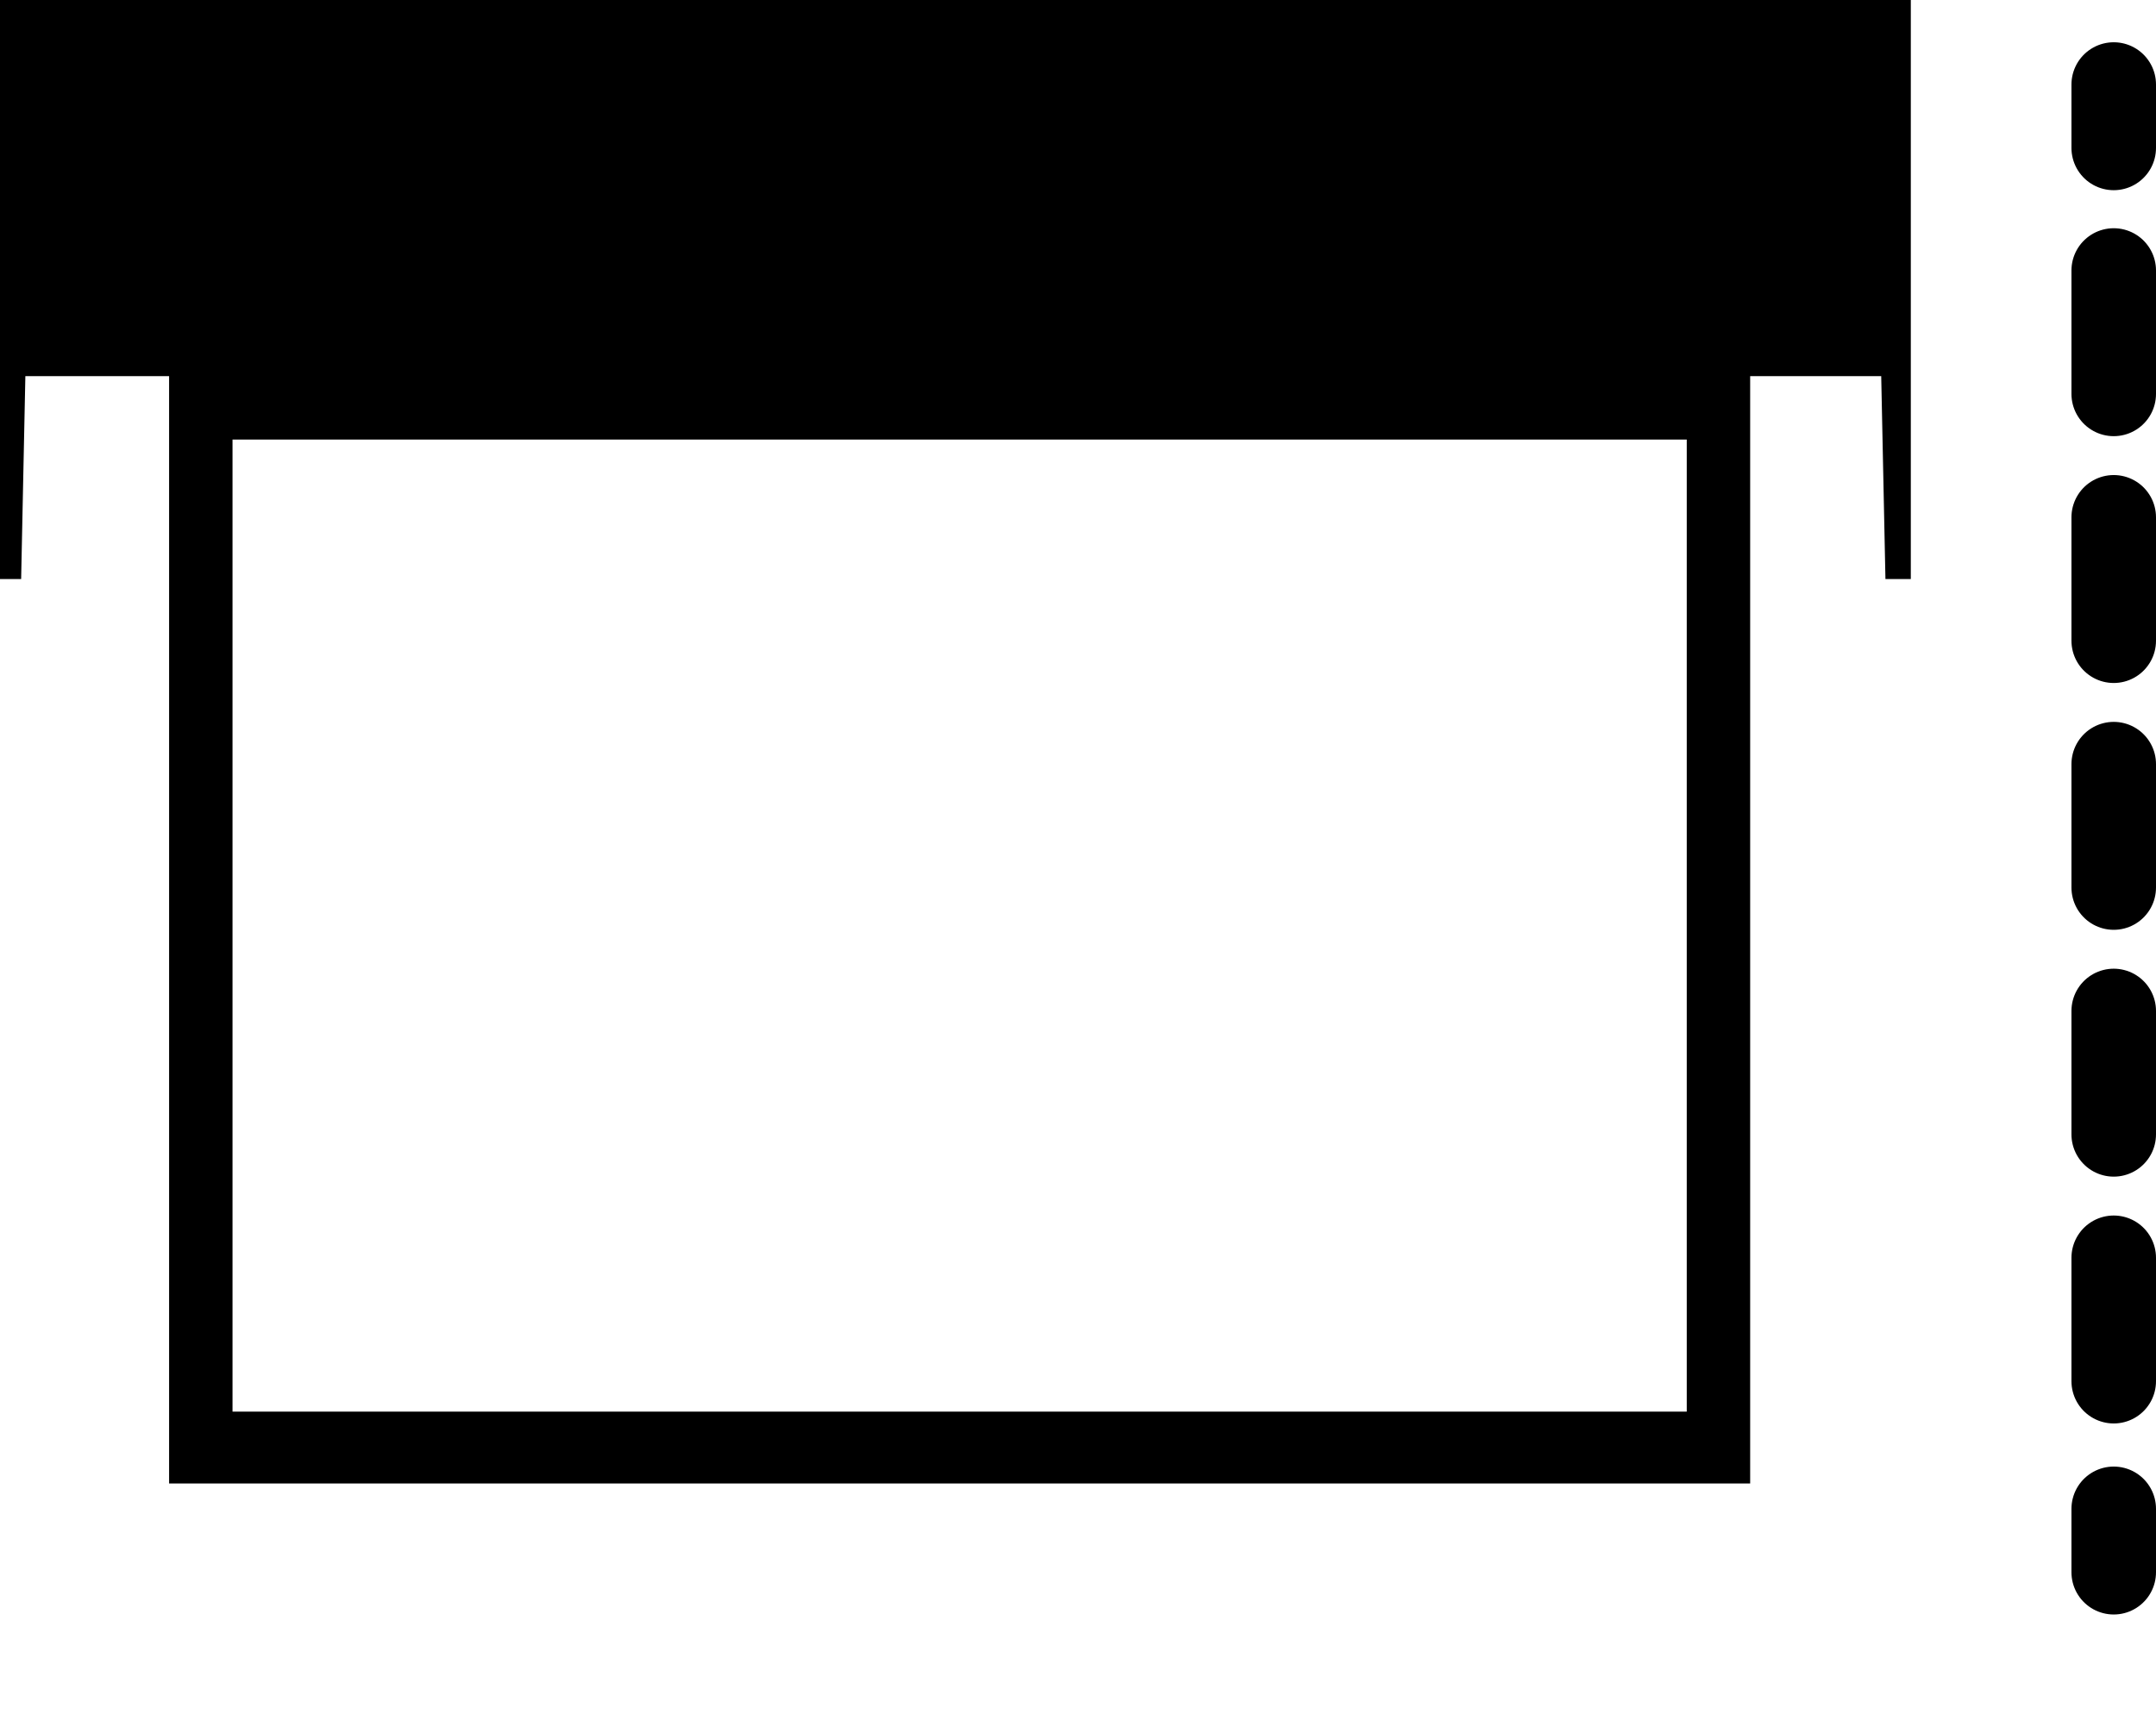
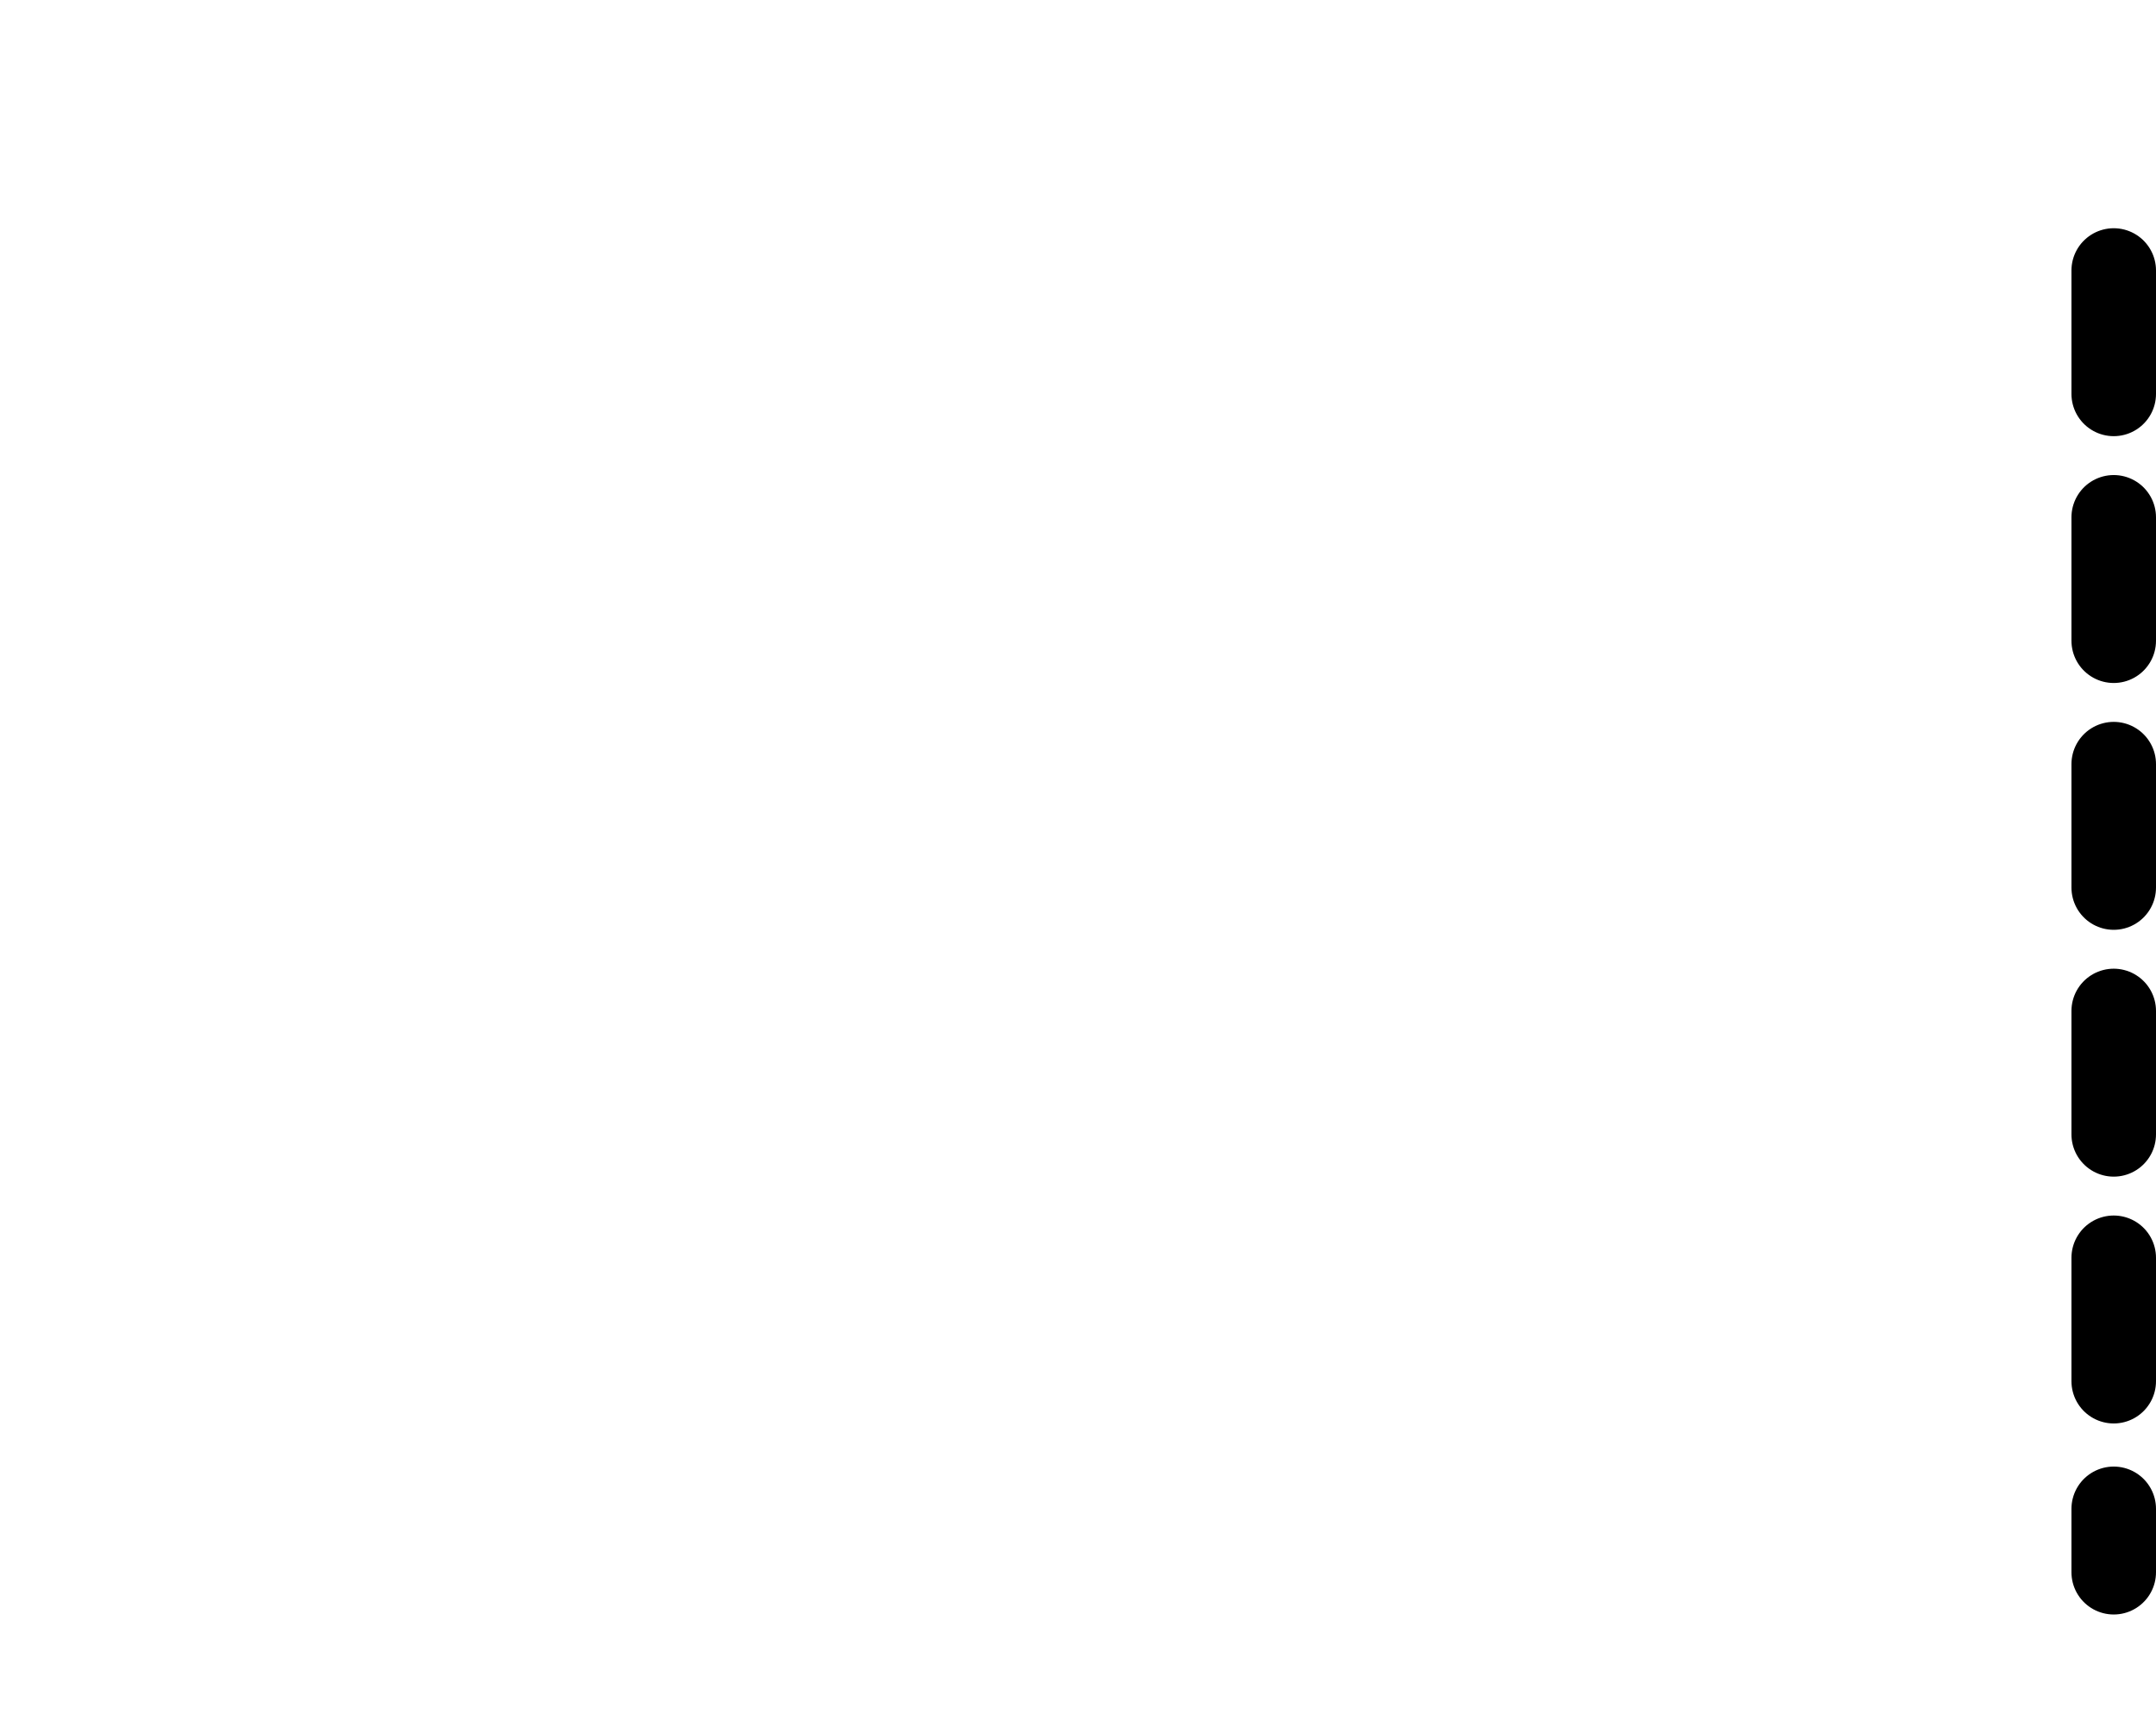
<svg xmlns="http://www.w3.org/2000/svg" width="51" height="41" viewBox="0 0 51 41" fill="none">
  <g clip-path="url(#clip0_106_430)">
-     <path d="M4 8.7V35.1H41.4V8.7H4ZM39.8 33.4H5.5V10.4H39.9V33.4H39.8Z" fill="black" />
+     <path d="M4 8.7V35.1H41.4V8.7H4ZM39.8 33.4H5.5H39.9V33.4H39.8Z" fill="black" />
    <path d="M0.9 0H0.3H0V13.7H0.5L0.6 8.9H44.5L44.6 13.7H45.2V8.9V0.3V0H0.9Z" fill="black" />
  </g>
  <g clip-path="url(#clip1_106_430)">
-     <path d="M50 2V3.5" stroke="black" stroke-width="2" stroke-miterlimit="10" stroke-linecap="round" />
    <path d="M50 6.4V34.2" stroke="black" stroke-width="2" stroke-miterlimit="10" stroke-linecap="round" stroke-dasharray="2.92 2.92" />
    <path d="M50 35.7V37.2" stroke="black" stroke-width="2" stroke-miterlimit="10" stroke-linecap="round" />
  </g>
  <defs>
    <clipPath id="clip0_106_430">
-       <rect width="45.3" height="41" fill="white" />
-     </clipPath>
+       </clipPath>
    <clipPath id="clip1_106_430">
      <rect width="2" height="37.2" fill="white" transform="translate(49 1)" />
    </clipPath>
  </defs>
</svg>